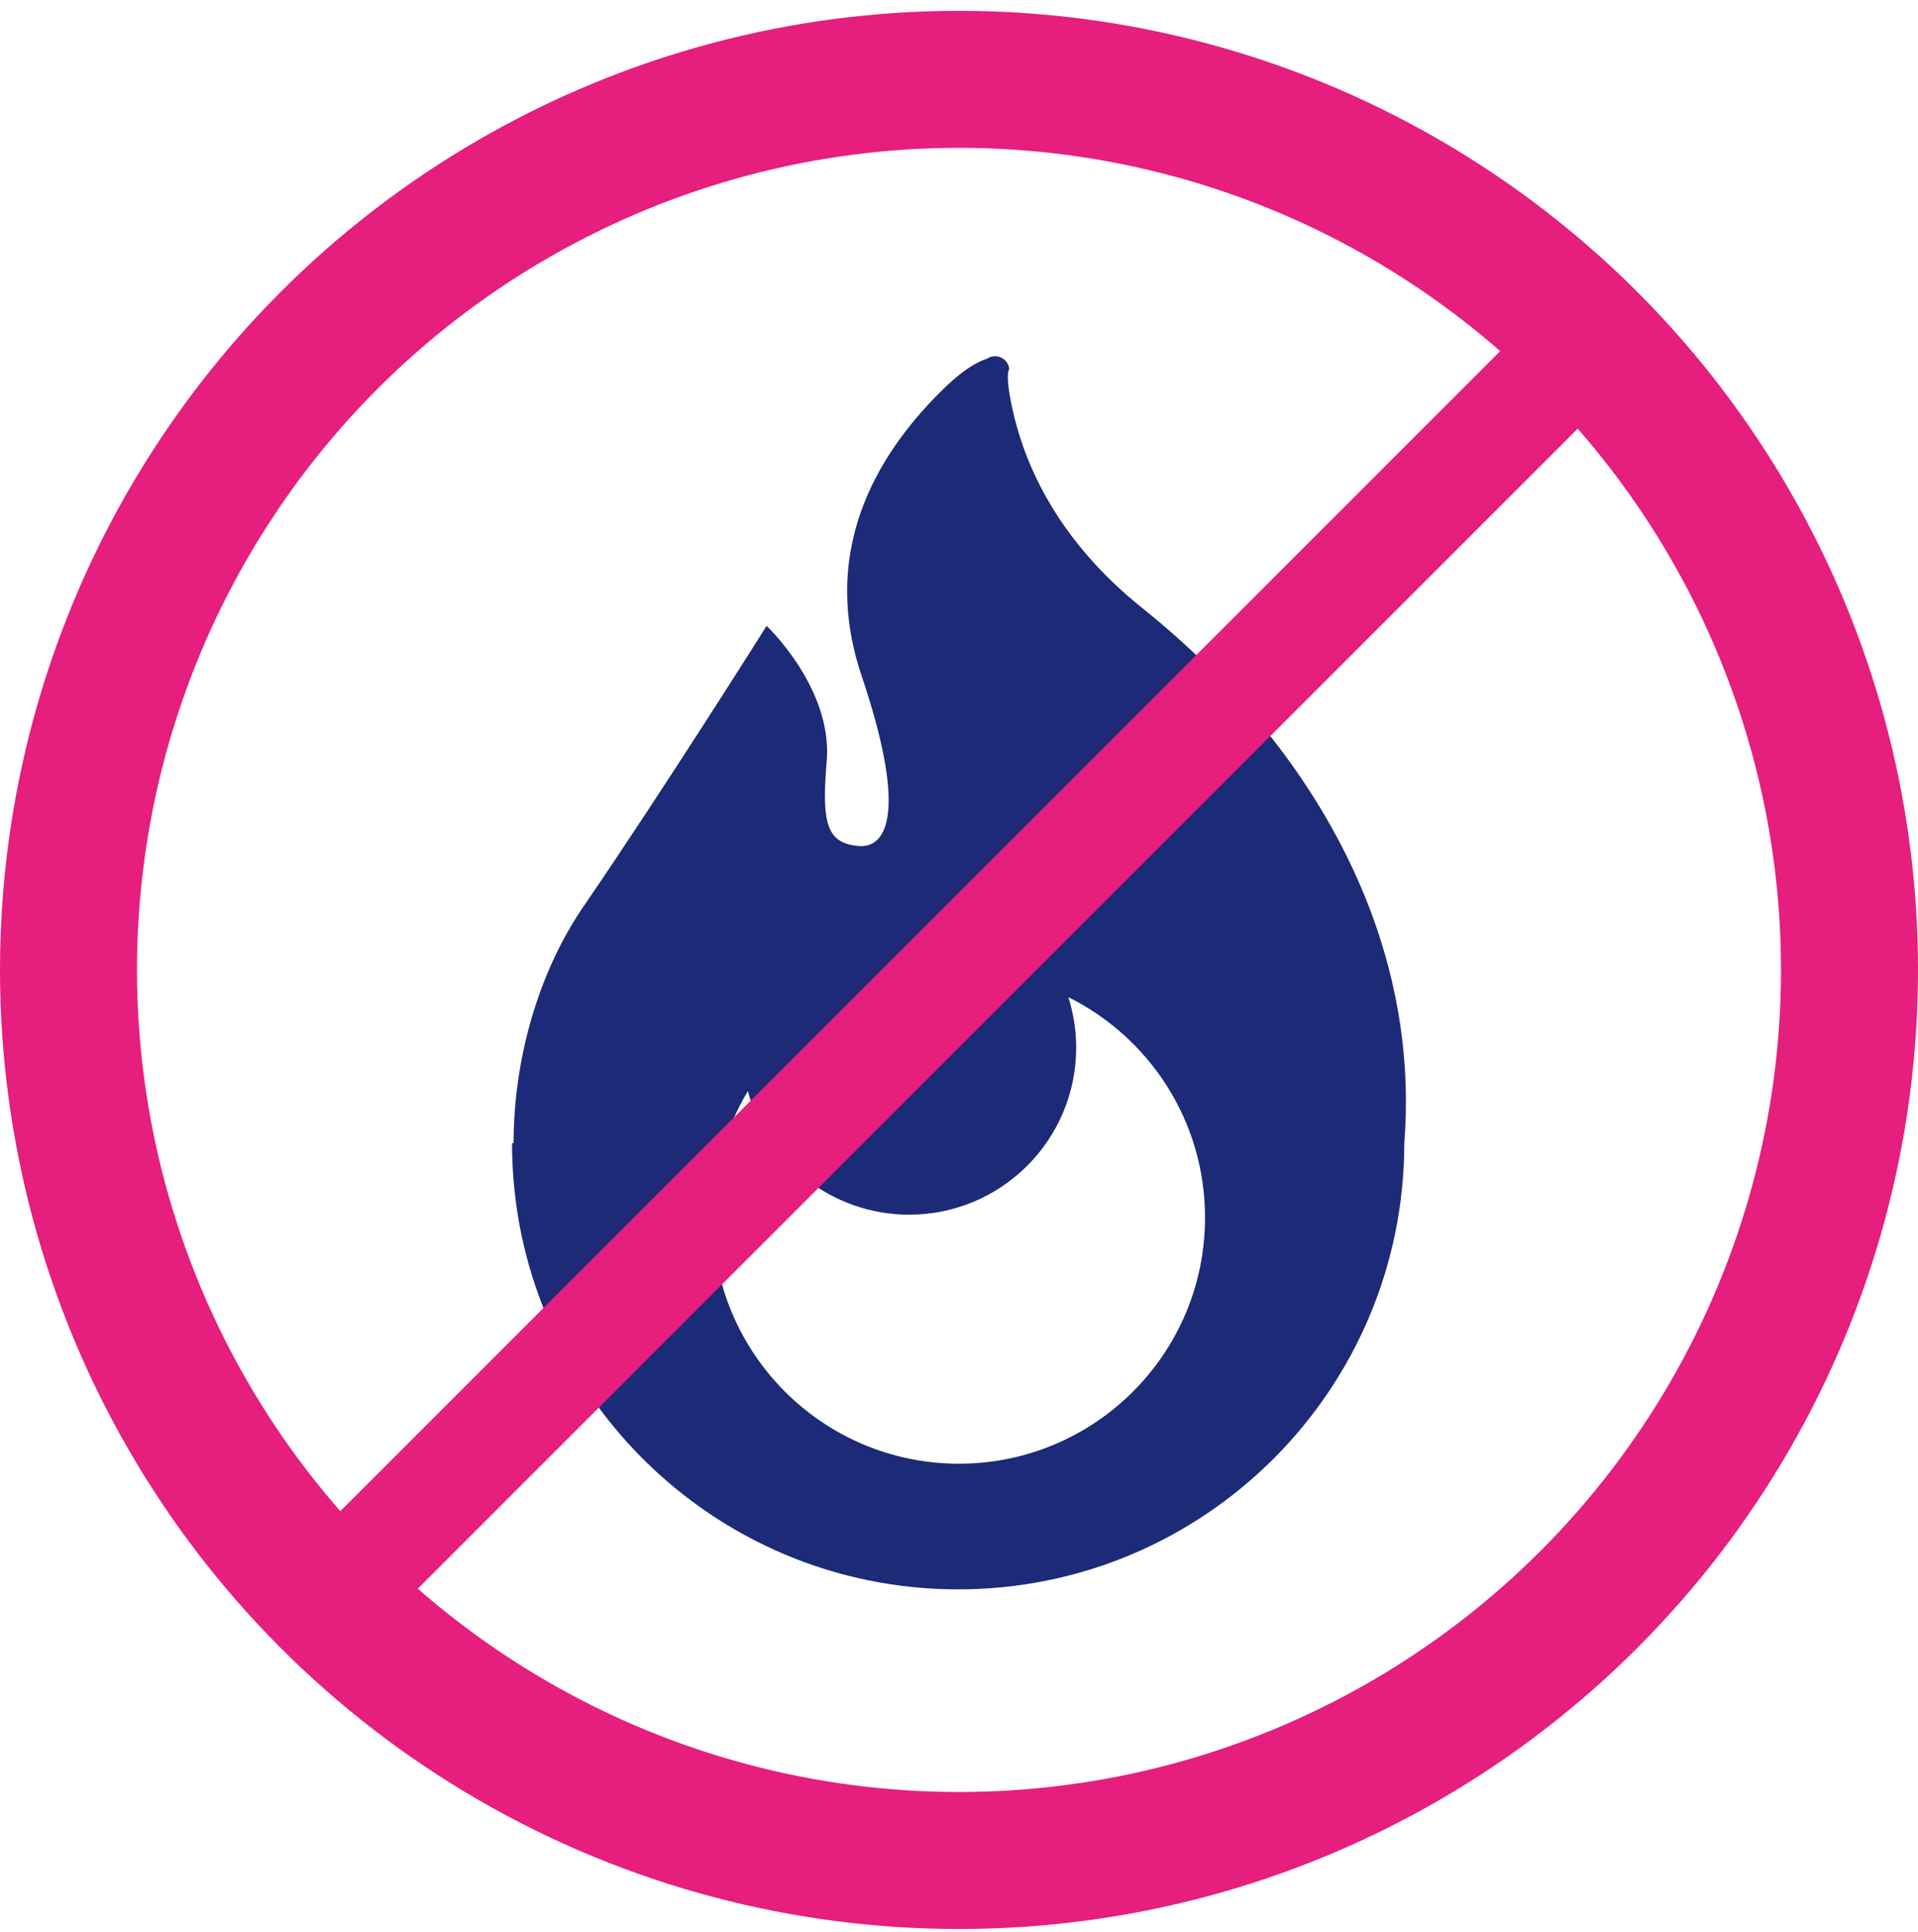
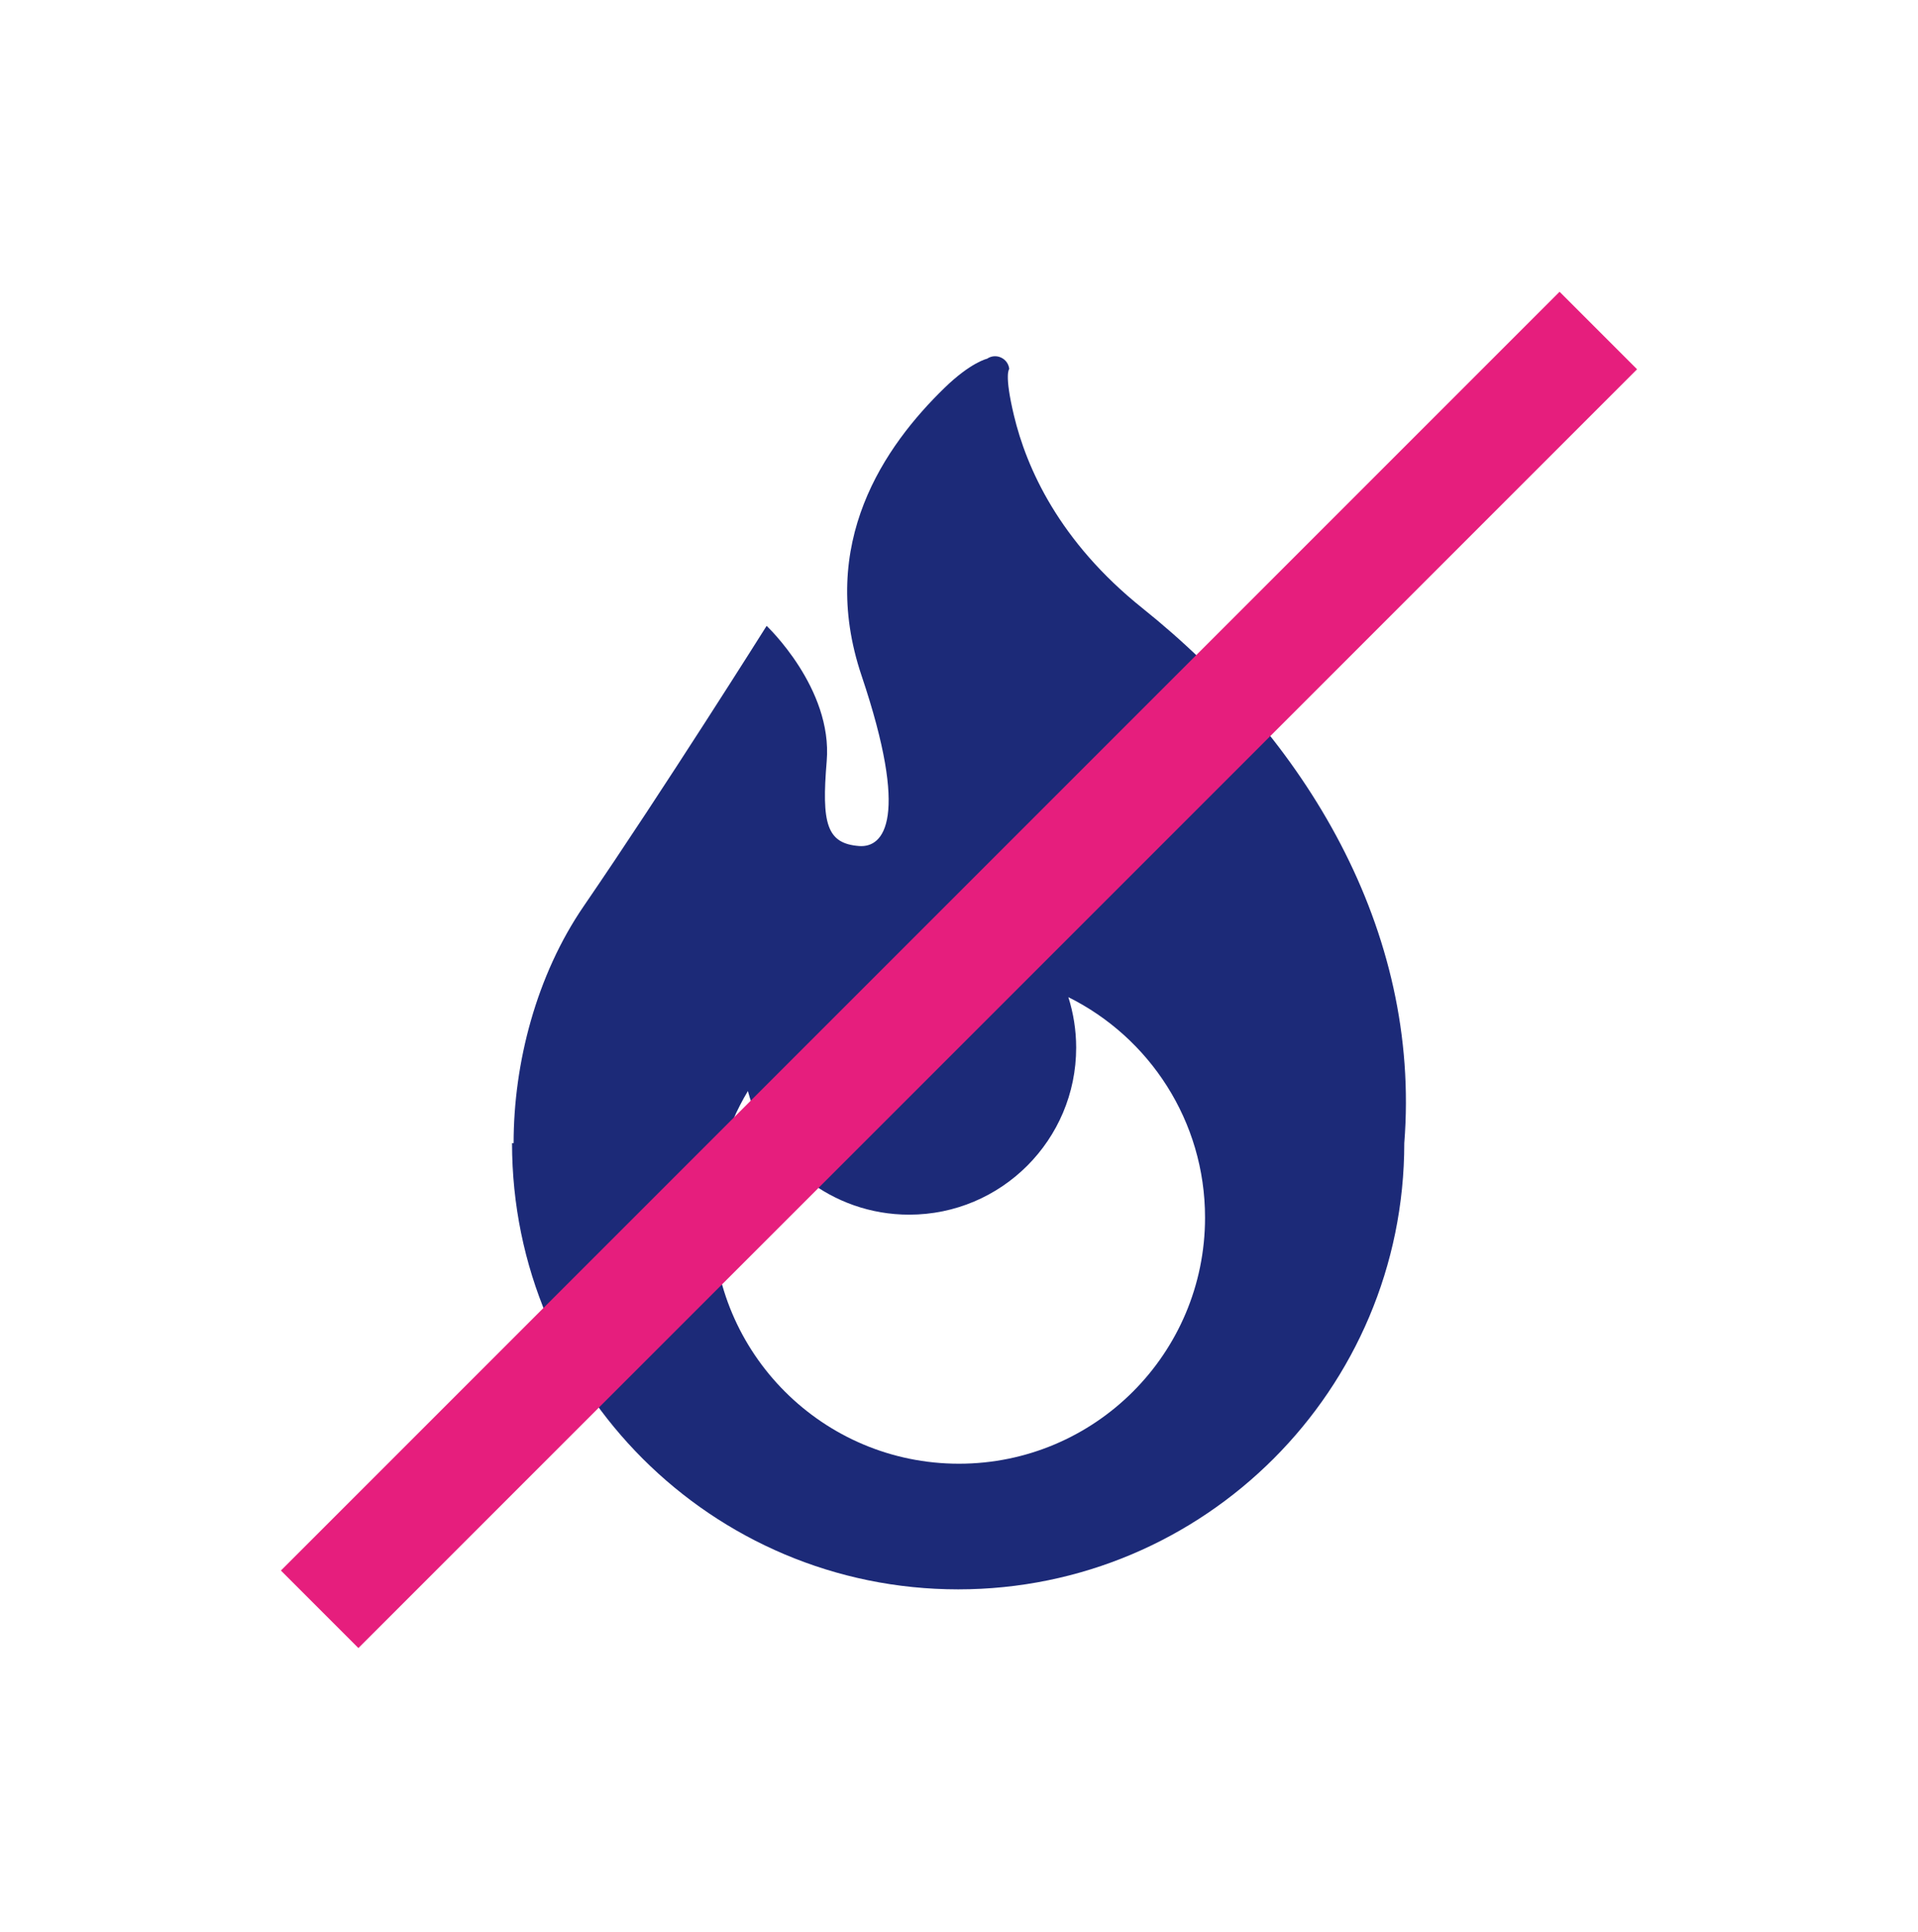
<svg xmlns="http://www.w3.org/2000/svg" width="140" height="141" viewBox="0 0 140 141" fill="none">
  <path d="M83.386 44.386C77.305 39.519 74.926 34.147 74.012 30.329C73.278 27.261 73.668 26.932 73.668 26.932C73.63 26.567 73.405 26.251 73.07 26.097C72.74 25.943 72.35 25.973 72.051 26.182C72.051 26.182 70.872 26.437 68.95 28.302C64.577 32.548 59.628 39.635 62.891 49.322C66.387 59.715 64.539 61.89 62.707 61.748C60.331 61.566 59.963 60.102 60.344 55.548C60.787 50.226 55.958 45.68 55.958 45.68C55.958 45.68 48.457 57.606 42.607 66.136C39.149 71.179 37.49 77.587 37.49 83.434H37.375C37.375 101.419 51.954 116.001 69.939 116.001C87.923 116.001 102.502 101.419 102.502 83.434C103.738 67.817 95.256 53.881 83.386 44.386ZM69.996 106.83C60.078 106.83 52.033 98.788 52.033 88.867C52.033 85.489 52.97 82.33 54.59 79.63C55.986 84.827 60.726 88.653 66.362 88.653C73.091 88.653 78.552 83.195 78.552 76.463C78.552 75.181 78.349 73.939 77.981 72.778C83.897 75.716 87.959 81.817 87.959 88.867C87.959 98.788 79.917 106.83 69.996 106.83Z" fill="#1C2A78" />
-   <circle cx="70" cy="70.79" r="65" stroke="#E61E7D" stroke-width="10" />
  <path d="M23.332 117.456L116.665 24.123" stroke="#E61E7D" stroke-width="8" />
</svg>